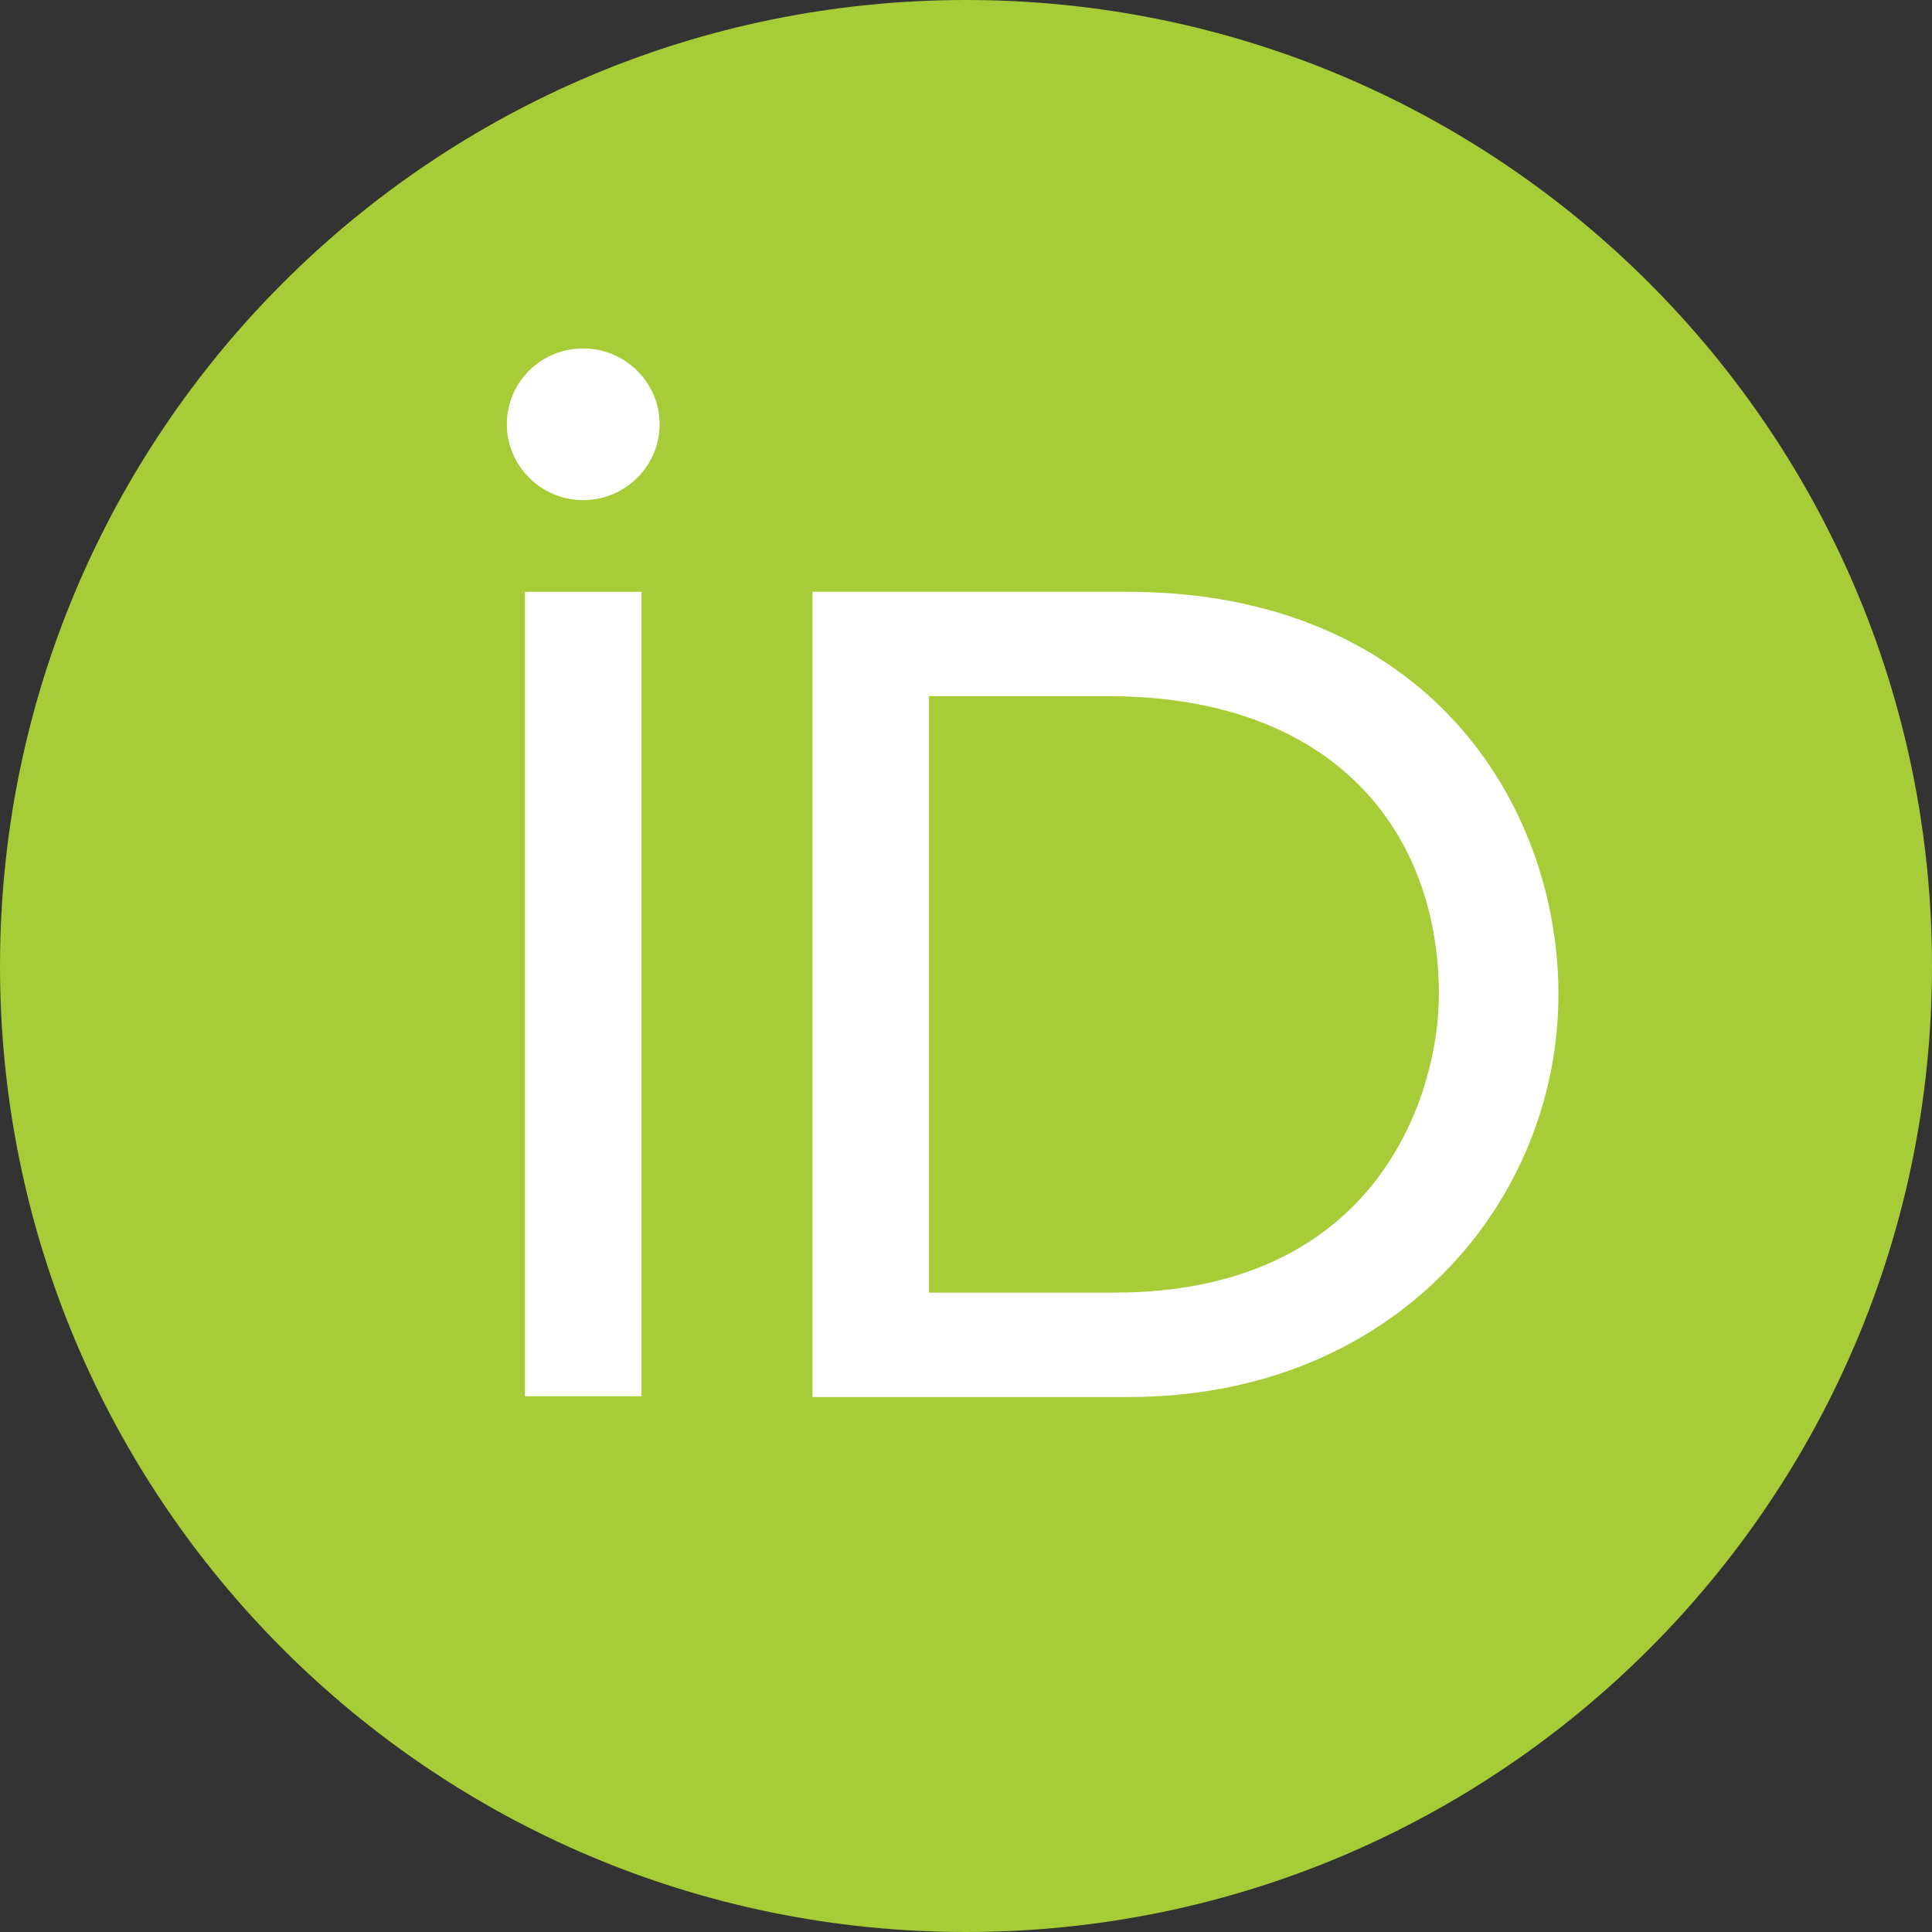
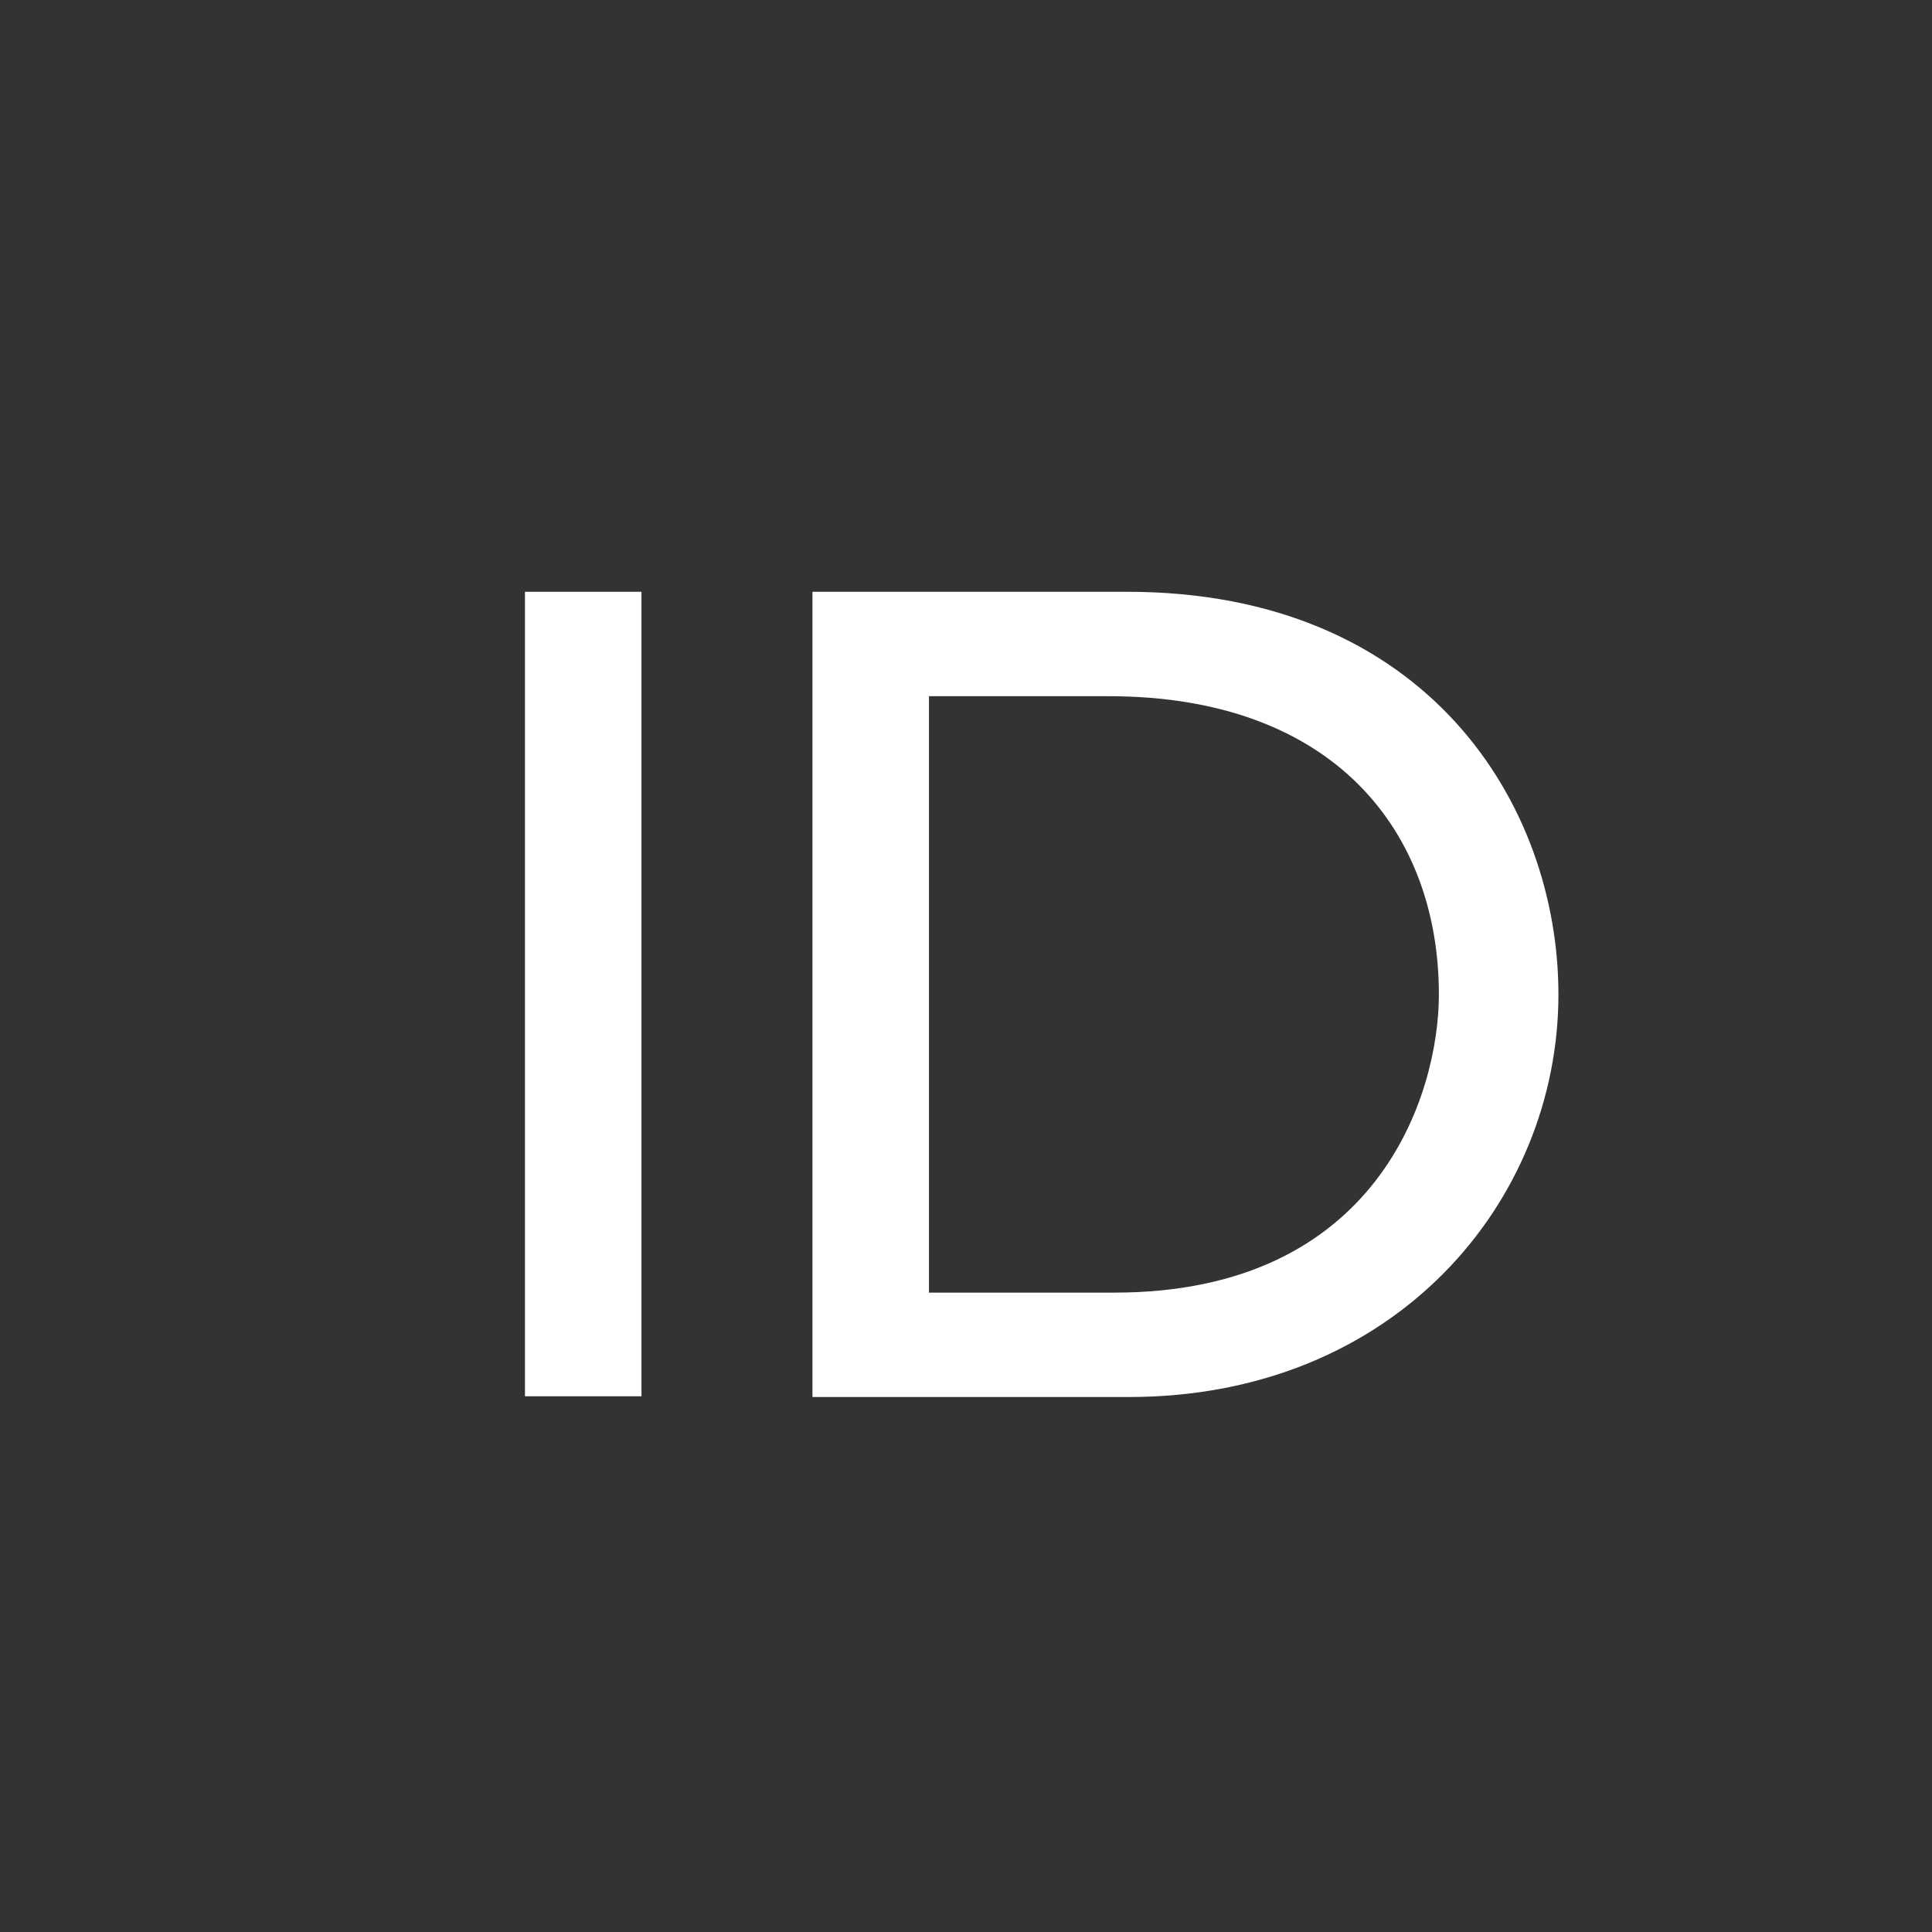
<svg xmlns="http://www.w3.org/2000/svg" width="72.0" height="72.0" preserveAspectRatio="xMinYMin meet" viewBox="0 0 72 72" version="1.0" fill-rule="evenodd">
  <rect x="0" y="0" width="72" height="72" fill="#333333" stroke="none" />
  <title>...</title>
  <desc>...</desc>
  <g id="group" transform="scale(1,-1) translate(0,-72)" clip="0 0 72 72">
    <g transform="">
      <g transform=" matrix(1,0,0,-1,0,72)">
        <g transform="">
          <g transform=" matrix(1,0,0,1,-924,-72)">
            <g transform="">
              <g transform=" matrix(1,0,0,1,924,72)">
                <g transform="">
-                   <path d="M 72 36 C 72 55.884 55.884 72 36 72 C 16.116 72 0 55.884 0 36 C 0 16.116 16.116 0 36 0 C 55.884 0 72 16.116 72 36 Z " style="stroke: none; stroke-linecap: butt; stroke-width: 1; fill: rgb(65%,80%,22%); fill-rule: evenodd;" />
-                 </g>
+                   </g>
                <g transform=" matrix(1,0,0,1,18.869,12.91)">
                  <polygon points="5.037 39.125, .695 39.125, .695 9.144, 5.037 9.144, 5.037 22.693, 5.037 39.125" style="stroke: none; stroke-linecap: butt; stroke-width: 1; fill: rgb(100%,100%,100%); fill-rule: evenodd;" />
                  <g transform="">
                    <path d="M 11.409 9.144 L 23.138 9.144 C 34.303 9.144 39.209 17.066 39.209 24.149 C 39.209 31.847 33.147 39.153 23.194 39.153 L 11.409 39.153 L 11.409 9.144 Z M 15.751 35.262 L 22.659 35.262 C 32.499 35.262 34.754 27.844 34.754 24.149 C 34.754 18.13 30.892 13.035 22.433 13.035 L 15.751 13.035 L 15.751 35.262 Z " style="stroke: none; stroke-linecap: butt; stroke-width: 1; fill: rgb(100%,100%,100%); fill-rule: evenodd;" />
                  </g>
                  <g transform="">
-                     <path d="M 5.714 2.902 C 5.714 4.441 4.445 5.729 2.866 5.729 C 1.288 5.729 0.019 4.441 0.019 2.902 C 0.019 1.334 1.288 0.075 2.866 0.075 C 4.445 0.075 5.714 1.362 5.714 2.902 Z " style="stroke: none; stroke-linecap: butt; stroke-width: 1; fill: rgb(100%,100%,100%); fill-rule: evenodd;" />
-                   </g>
+                     </g>
                </g>
              </g>
            </g>
          </g>
        </g>
      </g>
    </g>
  </g>
</svg>